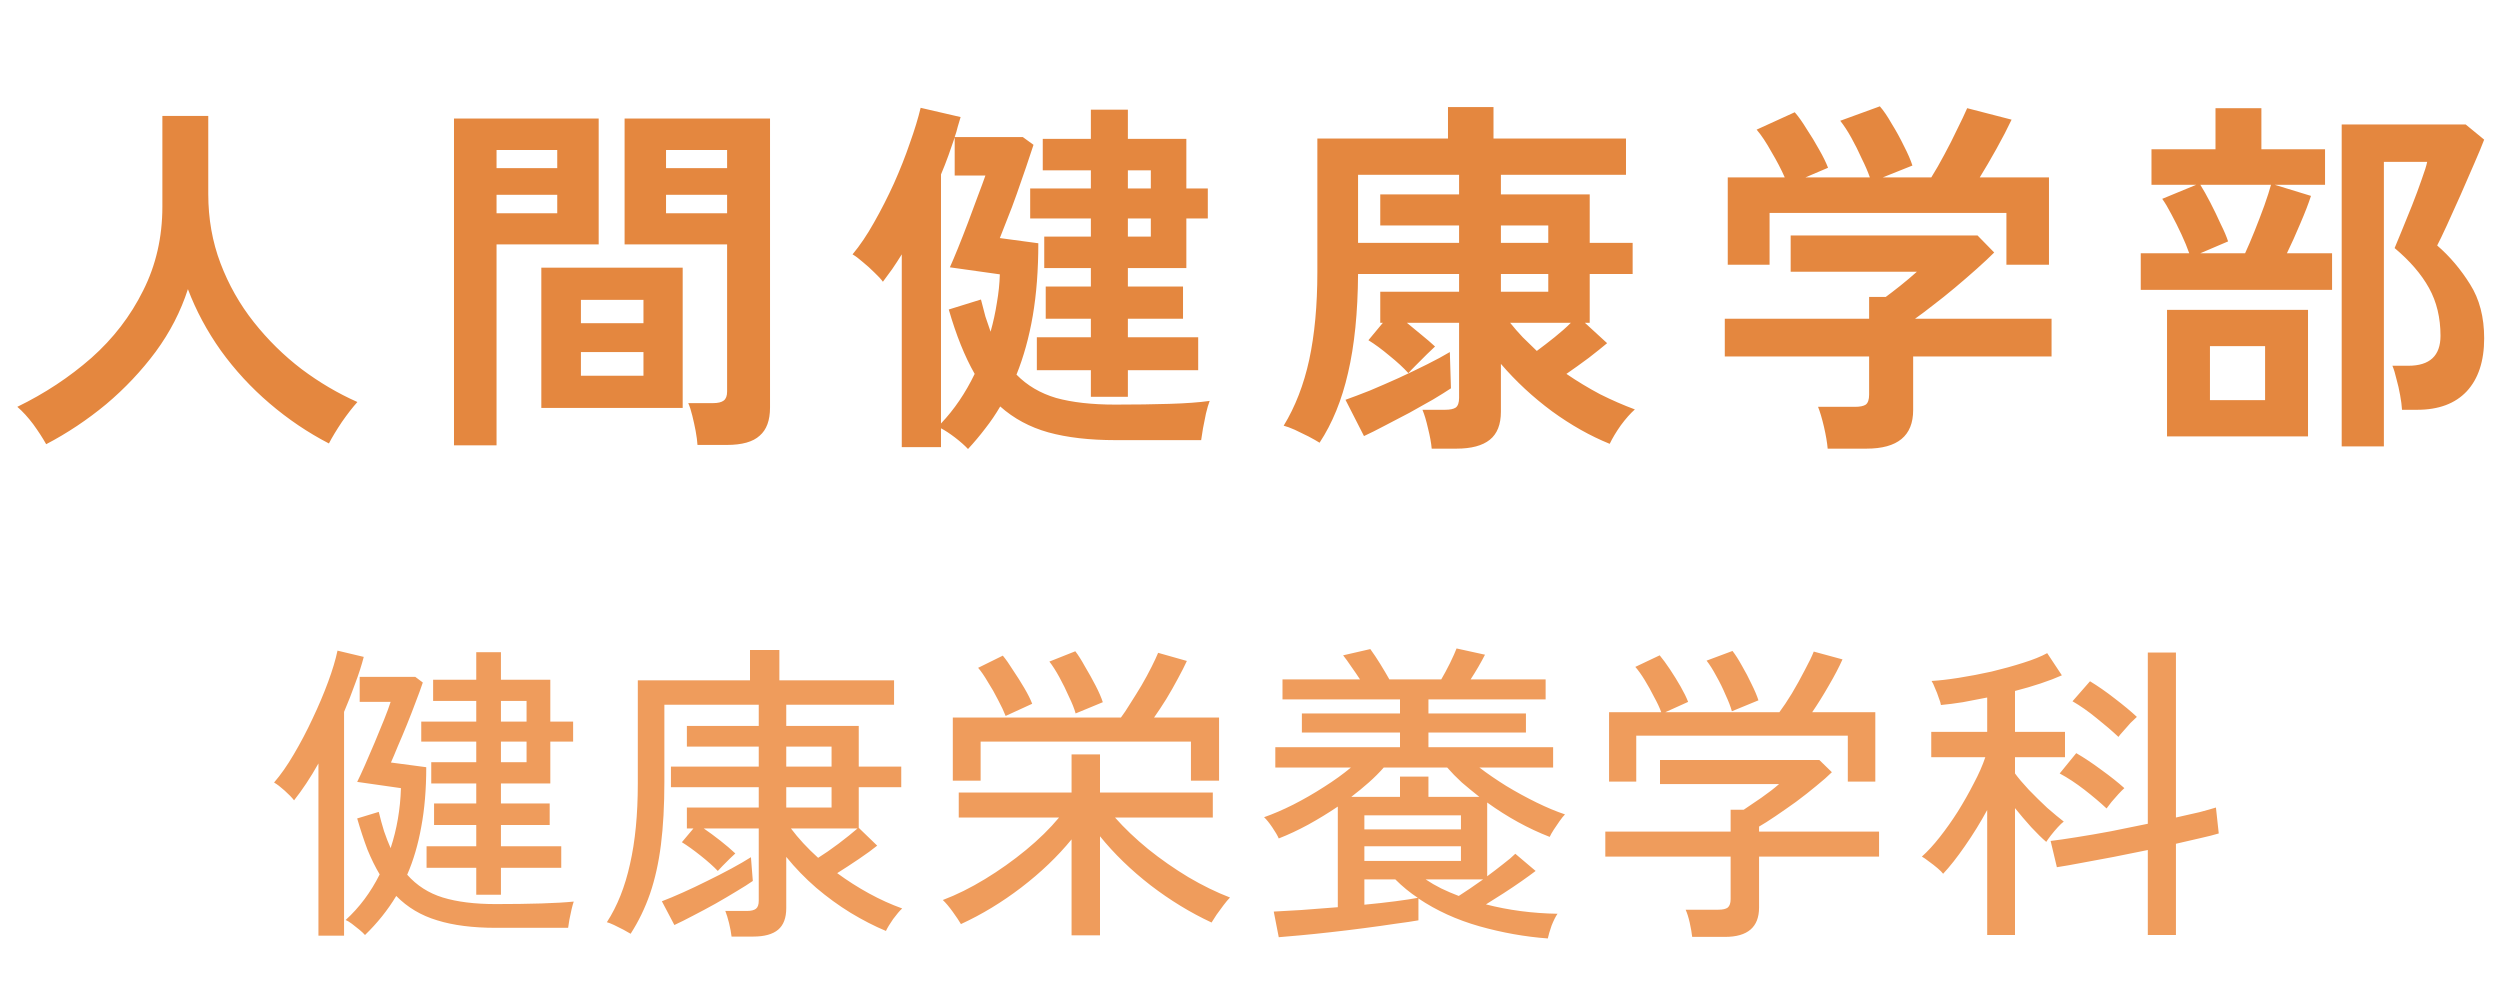
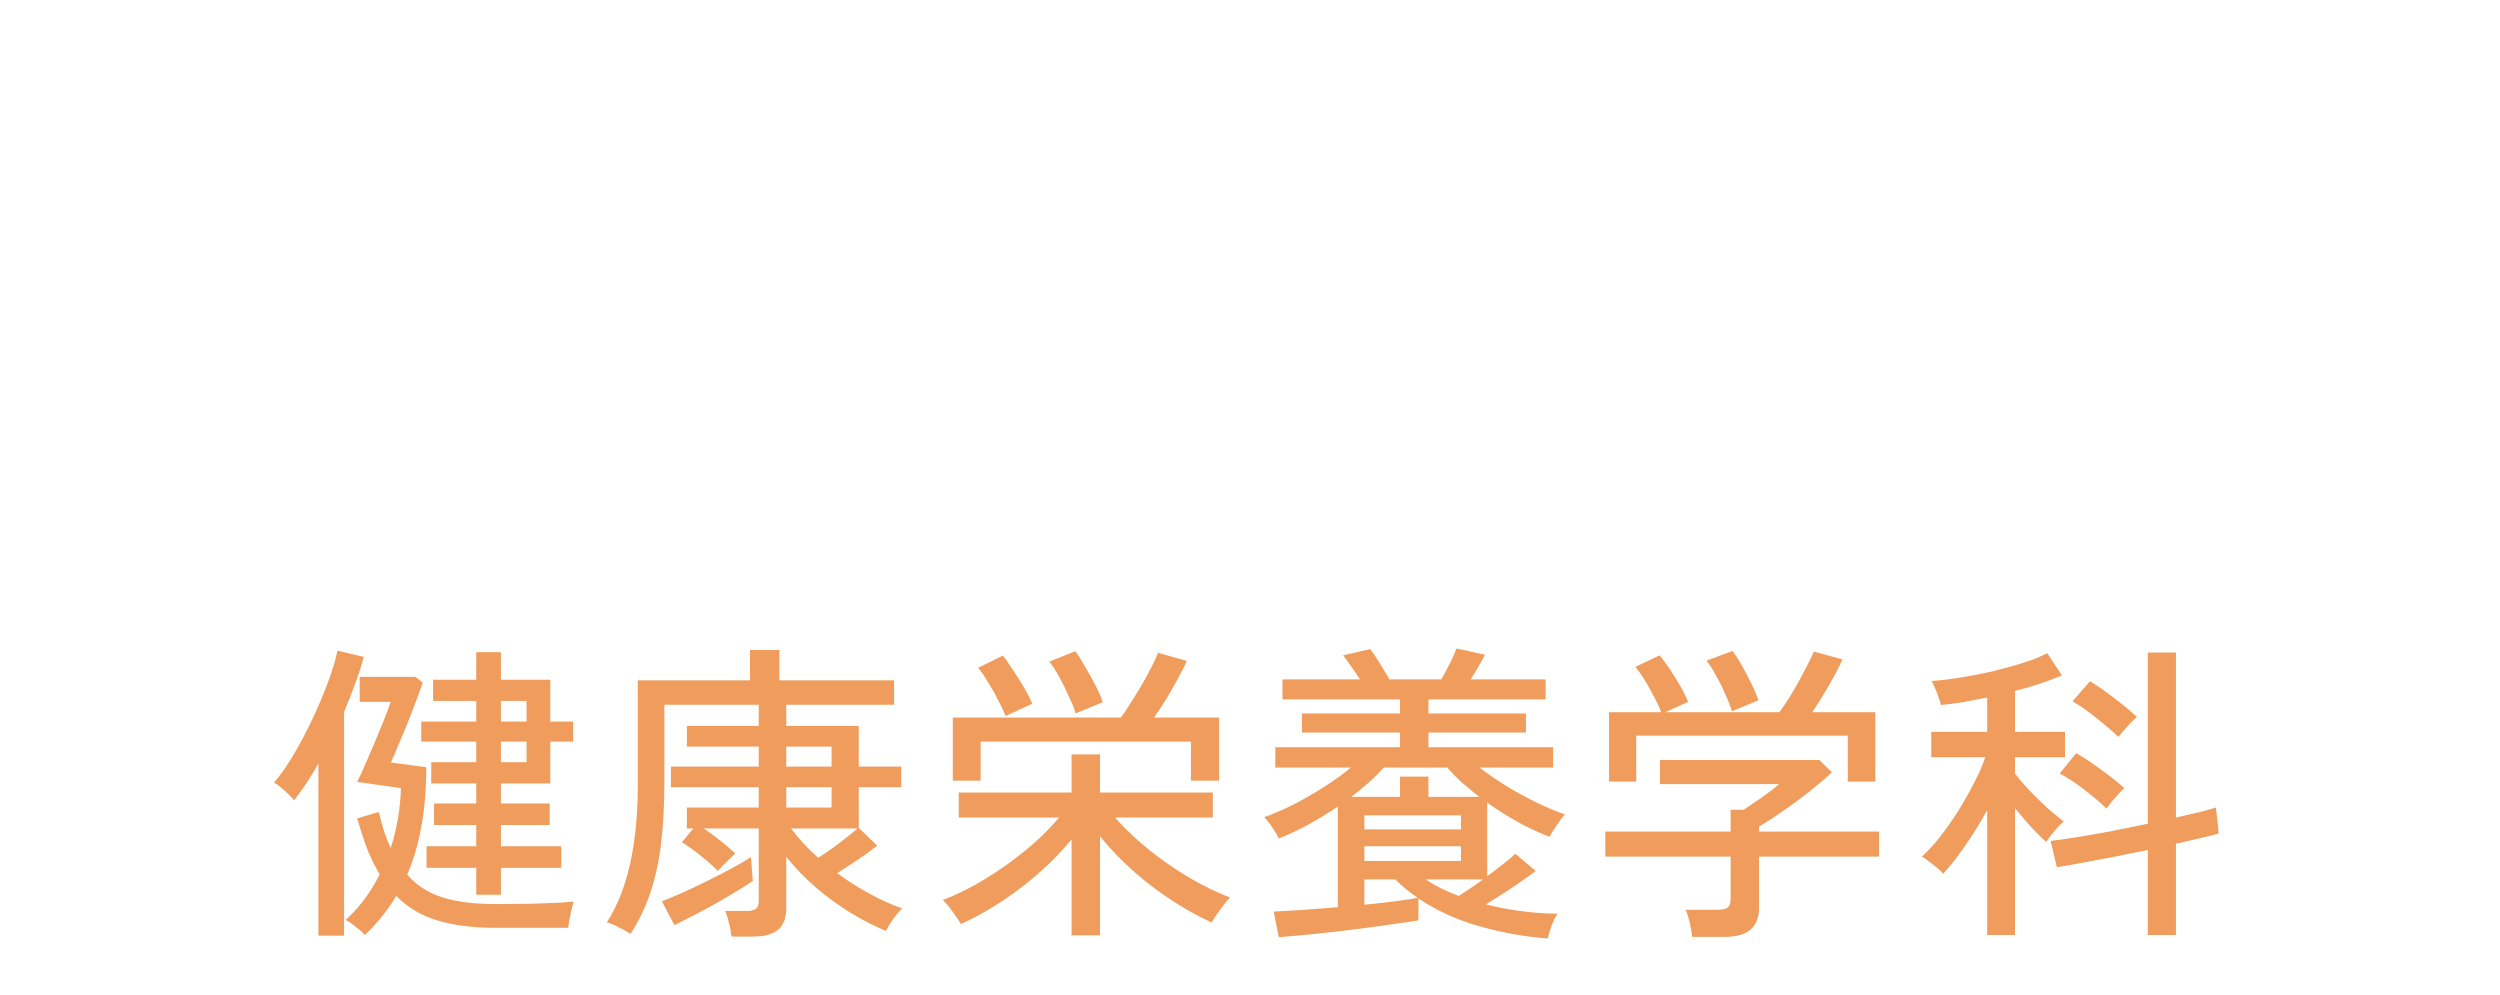
<svg xmlns="http://www.w3.org/2000/svg" width="304" height="121" viewBox="0 0 304 121" fill="none">
-   <path d="M5.615 54.015C5.195 53.265 4.67 52.455 4.04 51.585C3.41 50.745 2.765 50.04 2.105 49.47C5.435 47.85 8.435 45.87 11.105 43.53C13.775 41.16 15.875 38.43 17.405 35.34C18.965 32.25 19.745 28.845 19.745 25.125V14.1H25.325V23.595C25.325 26.595 25.82 29.4 26.81 32.01C27.8 34.62 29.15 37.005 30.86 39.165C32.57 41.325 34.505 43.23 36.665 44.88C38.825 46.5 41.09 47.835 43.46 48.885C42.89 49.515 42.26 50.325 41.57 51.315C40.91 52.305 40.385 53.175 39.995 53.925C37.445 52.605 35.045 50.985 32.795 49.065C30.545 47.145 28.565 45 26.855 42.63C25.175 40.26 23.84 37.77 22.85 35.16C21.98 37.86 20.675 40.395 18.935 42.765C17.195 45.105 15.185 47.235 12.905 49.155C10.625 51.045 8.195 52.665 5.615 54.015ZM84.815 54.105C84.785 53.625 84.71 53.055 84.59 52.395C84.47 51.765 84.335 51.15 84.185 50.55C84.035 49.92 83.87 49.41 83.69 49.02H86.705C87.305 49.02 87.74 48.915 88.01 48.705C88.28 48.495 88.415 48.135 88.415 47.625V29.715H75.95V14.415H93.635V49.56C93.635 51.12 93.215 52.26 92.375 52.98C91.565 53.73 90.23 54.105 88.37 54.105H84.815ZM55.205 54.15V14.415H72.8V29.715H60.38V54.15H55.205ZM65.825 49.605V32.55H83.015V49.605H65.825ZM70.64 45.69H78.245V42.81H70.64V45.69ZM70.64 39.3H78.245V36.465H70.64V39.3ZM80.99 25.935H88.415V23.685H80.99V25.935ZM60.38 25.935H67.76V23.685H60.38V25.935ZM80.99 20.445H88.415V18.24H80.99V20.445ZM60.38 20.445H67.76V18.24H60.38V20.445ZM117.71 54.6C117.32 54.18 116.795 53.715 116.135 53.205C115.505 52.725 114.935 52.35 114.425 52.08V54.375H109.655V30.93C109.265 31.56 108.875 32.16 108.485 32.73C108.095 33.27 107.72 33.78 107.36 34.26C107.12 33.93 106.775 33.555 106.325 33.135C105.875 32.685 105.41 32.265 104.93 31.875C104.45 31.455 104.03 31.14 103.67 30.93C104.57 29.85 105.44 28.56 106.28 27.06C107.15 25.53 107.96 23.94 108.71 22.29C109.46 20.61 110.105 18.975 110.645 17.385C111.215 15.795 111.65 14.37 111.95 13.11L116.81 14.235C116.69 14.625 116.57 15.03 116.45 15.45C116.36 15.84 116.24 16.245 116.09 16.665H124.37L125.675 17.61C125.435 18.36 125.135 19.26 124.775 20.31C124.415 21.36 124.04 22.44 123.65 23.55C123.26 24.66 122.87 25.695 122.48 26.655C122.12 27.585 121.82 28.35 121.58 28.95L126.26 29.58C126.26 32.82 126.035 35.76 125.585 38.4C125.135 41.01 124.475 43.395 123.605 45.555C124.895 46.875 126.5 47.82 128.42 48.39C130.37 48.93 132.77 49.2 135.62 49.2C138.02 49.2 140.21 49.17 142.19 49.11C144.2 49.05 145.835 48.93 147.095 48.75C146.945 49.14 146.795 49.65 146.645 50.28C146.525 50.88 146.405 51.48 146.285 52.08C146.195 52.68 146.12 53.16 146.06 53.52H135.665C132.485 53.52 129.755 53.205 127.475 52.575C125.225 51.945 123.275 50.895 121.625 49.425C121.085 50.355 120.485 51.24 119.825 52.08C119.165 52.95 118.46 53.79 117.71 54.6ZM132.65 48.255V45.015H126.08V41.01H132.65V38.76H127.16V34.845H132.65V32.595H126.98V28.77H132.65V26.565H125.27V22.92H132.65V20.715H126.8V16.89H132.65V13.335H137.15V16.89H144.26V22.92H146.87V26.565H144.26V32.595H137.15V34.845H143.855V38.76H137.15V41.01H145.7V45.015H137.15V48.255H132.65ZM114.425 51.495C116.045 49.785 117.41 47.775 118.52 45.465C117.32 43.365 116.27 40.755 115.37 37.635L119.285 36.42C119.465 37.14 119.645 37.83 119.825 38.49C120.035 39.12 120.245 39.735 120.455 40.335C120.785 39.165 121.04 37.995 121.22 36.825C121.43 35.625 121.55 34.47 121.58 33.36L115.505 32.505C115.775 31.905 116.105 31.125 116.495 30.165C116.885 29.205 117.29 28.17 117.71 27.06C118.13 25.95 118.52 24.9 118.88 23.91C119.27 22.89 119.585 22.035 119.825 21.345H116.09V16.71C115.85 17.4 115.595 18.135 115.325 18.915C115.055 19.665 114.755 20.43 114.425 21.21V51.495ZM137.15 28.77H139.94V26.565H137.15V28.77ZM137.15 22.92H139.94V20.715H137.15V22.92ZM174.095 54.555C174.035 53.865 173.885 53.04 173.645 52.08C173.435 51.15 173.21 50.4 172.97 49.83H175.715C176.315 49.83 176.75 49.74 177.02 49.56C177.29 49.35 177.425 48.96 177.425 48.39V39.255H171.08C171.68 39.735 172.28 40.23 172.88 40.74C173.51 41.25 174.05 41.715 174.5 42.135C174.32 42.315 173.99 42.63 173.51 43.08C173.06 43.53 172.61 43.98 172.16 44.43C171.71 44.88 171.41 45.195 171.26 45.375C170.66 44.715 169.895 44.01 168.965 43.26C168.035 42.48 167.18 41.85 166.4 41.37L168.155 39.255H167.84V35.475H177.425V33.315H165.14C165.11 37.995 164.705 42 163.925 45.33C163.175 48.63 162.02 51.465 160.46 53.835C160.13 53.625 159.68 53.37 159.11 53.07C158.57 52.8 158.015 52.53 157.445 52.26C156.905 52.02 156.455 51.855 156.095 51.765C157.505 49.455 158.54 46.785 159.2 43.755C159.86 40.695 160.19 37.14 160.19 33.09V16.845H176.075V13.02H181.61V16.845H197.72V21.255H182.51V23.64H193.31V29.535H198.53V33.315H193.31V39.255H192.725L195.425 41.73C194.855 42.21 194.105 42.81 193.175 43.53C192.245 44.22 191.345 44.865 190.475 45.465C191.795 46.365 193.16 47.19 194.57 47.94C196.01 48.66 197.42 49.275 198.8 49.785C198.26 50.265 197.69 50.91 197.09 51.72C196.52 52.53 196.07 53.28 195.74 53.97C193.37 53.01 191.03 51.69 188.72 50.01C186.41 48.3 184.34 46.38 182.51 44.25V50.055C182.51 51.615 182.06 52.755 181.16 53.475C180.26 54.195 178.91 54.555 177.11 54.555H174.095ZM165.14 29.535H177.425V27.42H167.84V23.64H177.425V21.255H165.14V29.535ZM165.86 53.025L163.61 48.615C164.45 48.315 165.44 47.94 166.58 47.49C167.72 47.01 168.89 46.5 170.09 45.96C171.32 45.39 172.475 44.835 173.555 44.295C174.635 43.755 175.55 43.26 176.3 42.81L176.435 47.22C175.895 47.58 175.175 48.03 174.275 48.57C173.375 49.08 172.415 49.62 171.395 50.19C170.375 50.73 169.37 51.255 168.38 51.765C167.42 52.275 166.58 52.695 165.86 53.025ZM186.875 42.675C187.565 42.165 188.285 41.61 189.035 41.01C189.785 40.41 190.445 39.825 191.015 39.255H183.635C184.115 39.855 184.625 40.44 185.165 41.01C185.735 41.58 186.305 42.135 186.875 42.675ZM182.51 35.475H188.27V33.315H182.51V35.475ZM182.51 29.535H188.27V27.42H182.51V29.535ZM222.245 54.555C222.185 53.835 222.035 52.95 221.795 51.9C221.555 50.88 221.315 50.07 221.075 49.47H225.575C226.175 49.47 226.61 49.38 226.88 49.2C227.15 48.99 227.285 48.585 227.285 47.985V43.35H209.735V38.76H227.285V36.105H229.31C229.76 35.775 230.345 35.325 231.065 34.755C231.815 34.155 232.49 33.585 233.09 33.045H217.745V28.635H240.47L242.495 30.705C241.925 31.275 241.22 31.935 240.38 32.685C239.54 33.435 238.655 34.2 237.725 34.98C236.795 35.76 235.895 36.48 235.025 37.14C234.185 37.8 233.465 38.34 232.865 38.76H249.47V43.35H232.64V49.875C232.64 52.995 230.75 54.555 226.97 54.555H222.245ZM210.095 32.19V21.57H217.025C216.605 20.61 216.065 19.575 215.405 18.465C214.775 17.325 214.175 16.425 213.605 15.765L218.24 13.65C218.69 14.16 219.17 14.835 219.68 15.675C220.22 16.485 220.73 17.325 221.21 18.195C221.69 19.035 222.05 19.77 222.29 20.4L219.545 21.57H227.375C227.135 20.88 226.805 20.115 226.385 19.275C225.995 18.405 225.575 17.565 225.125 16.755C224.675 15.945 224.225 15.255 223.775 14.685L228.59 12.93C229.04 13.44 229.52 14.145 230.03 15.045C230.57 15.915 231.065 16.815 231.515 17.745C231.995 18.675 232.34 19.47 232.55 20.13L228.95 21.57H234.845C235.355 20.76 235.88 19.845 236.42 18.825C236.99 17.775 237.515 16.74 237.995 15.72C238.505 14.7 238.91 13.845 239.21 13.155L244.61 14.55C244.1 15.63 243.485 16.815 242.765 18.105C242.045 19.395 241.37 20.55 240.74 21.57H249.155V32.19H243.98V25.89H215.18V32.19H210.095ZM284.75 54.285V15.135H299.825L302.075 16.98C301.805 17.7 301.4 18.675 300.86 19.905C300.35 21.105 299.795 22.38 299.195 23.73C298.595 25.05 298.04 26.28 297.53 27.42C297.02 28.53 296.63 29.34 296.36 29.85C297.89 31.17 299.225 32.745 300.365 34.575C301.505 36.375 302.075 38.565 302.075 41.145C302.075 43.905 301.37 46.05 299.96 47.58C298.55 49.08 296.54 49.83 293.93 49.83H292.085C292.055 49.32 291.98 48.735 291.86 48.075C291.74 47.385 291.59 46.725 291.41 46.095C291.26 45.435 291.095 44.895 290.915 44.475H292.85C295.46 44.475 296.765 43.26 296.765 40.83C296.765 38.64 296.3 36.705 295.37 35.025C294.44 33.345 293.045 31.725 291.185 30.165C291.365 29.745 291.65 29.055 292.04 28.095C292.43 27.135 292.85 26.1 293.3 24.99C293.75 23.85 294.14 22.8 294.47 21.84C294.83 20.85 295.055 20.13 295.145 19.68H289.88V54.285H284.75ZM260.315 35.25V30.795H266.21C265.97 30.105 265.655 29.34 265.265 28.5C264.875 27.66 264.47 26.85 264.05 26.07C263.63 25.26 263.255 24.63 262.925 24.18L267.065 22.47H261.62V18.15H269.405V13.155H274.985V18.15H282.725V22.47H276.605L281.015 23.82C280.715 24.75 280.28 25.875 279.71 27.195C279.17 28.485 278.63 29.685 278.09 30.795H283.58V35.25H260.315ZM263.51 53.07V37.68H280.655V53.07H263.51ZM267.56 30.795H273.005C273.365 30.015 273.755 29.1 274.175 28.05C274.595 27 274.985 25.98 275.345 24.99C275.705 23.97 275.975 23.13 276.155 22.47H267.56C267.92 23.04 268.325 23.76 268.775 24.63C269.225 25.5 269.645 26.37 270.035 27.24C270.455 28.08 270.755 28.785 270.935 29.355L267.56 30.795ZM268.73 48.66H275.435V42.09H268.73V48.66Z" fill="#E4873F" />
  <path d="M57.912 108.796V105.528H51.87V102.906H57.912V100.322H52.782V97.7H57.912V95.268H52.44V92.684H57.912V90.176H51.224V87.744H57.912V85.236H52.668V82.652H57.912V79.308H60.914V82.652H66.918V87.744H69.692V90.176H66.918V95.268H60.914V97.7H66.842V100.322H60.914V102.906H68.248V105.528H60.914V108.796H57.912ZM44.384 113.698C44.232 113.521 44.004 113.305 43.7 113.052C43.396 112.799 43.092 112.558 42.788 112.33C42.484 112.102 42.231 111.95 42.028 111.874C43.7 110.354 45.081 108.505 46.17 106.326C45.638 105.439 45.144 104.439 44.688 103.324C44.257 102.184 43.839 100.917 43.434 99.524L46.056 98.726C46.259 99.562 46.474 100.347 46.702 101.082C46.955 101.817 47.221 102.501 47.5 103.134C48.26 100.829 48.678 98.397 48.754 95.838L43.434 95.078C43.687 94.571 44.004 93.887 44.384 93.026C44.764 92.165 45.157 91.253 45.562 90.29C45.967 89.302 46.347 88.377 46.702 87.516C47.057 86.629 47.323 85.907 47.5 85.35H43.738V82.31H50.502L51.414 82.994C51.186 83.678 50.895 84.476 50.54 85.388C50.211 86.275 49.856 87.187 49.476 88.124C49.096 89.061 48.729 89.935 48.374 90.746C48.045 91.557 47.766 92.215 47.538 92.722L51.832 93.292C51.832 95.977 51.629 98.397 51.224 100.55C50.844 102.678 50.274 104.616 49.514 106.364C50.679 107.681 52.123 108.606 53.846 109.138C55.594 109.67 57.735 109.936 60.268 109.936C62.32 109.936 64.169 109.911 65.816 109.86C67.463 109.809 68.78 109.733 69.768 109.632C69.692 109.835 69.603 110.151 69.502 110.582C69.401 111.013 69.312 111.431 69.236 111.836C69.16 112.267 69.109 112.596 69.084 112.824H60.306C57.494 112.824 55.113 112.52 53.162 111.912C51.211 111.329 49.552 110.341 48.184 108.948C47.145 110.671 45.879 112.254 44.384 113.698ZM38.722 113.774V92.836C38.241 93.697 37.747 94.508 37.24 95.268C36.733 96.028 36.239 96.712 35.758 97.32C35.505 96.991 35.125 96.598 34.618 96.142C34.111 95.686 33.681 95.357 33.326 95.154C34.137 94.217 34.935 93.077 35.72 91.734C36.531 90.366 37.291 88.922 38 87.402C38.735 85.857 39.368 84.362 39.9 82.918C40.432 81.474 40.812 80.207 41.04 79.118L44.232 79.878C43.979 80.866 43.637 81.93 43.206 83.07C42.801 84.21 42.345 85.375 41.838 86.566V113.774H38.722ZM60.914 92.684H64.03V90.176H60.914V92.684ZM60.914 87.744H64.03V85.236H60.914V87.744ZM88.958 113.888C88.907 113.432 88.806 112.887 88.654 112.254C88.502 111.646 88.35 111.152 88.198 110.772H90.82C91.327 110.772 91.694 110.683 91.922 110.506C92.15 110.329 92.264 109.999 92.264 109.518V100.74H85.576C86.209 101.171 86.881 101.665 87.59 102.222C88.299 102.779 88.907 103.299 89.414 103.78C89.313 103.881 89.097 104.084 88.768 104.388C88.464 104.692 88.16 104.996 87.856 105.3C87.577 105.604 87.387 105.807 87.286 105.908C86.754 105.351 86.057 104.73 85.196 104.046C84.335 103.362 83.575 102.817 82.916 102.412L84.322 100.74H83.524V98.194H92.264V95.724H81.586V93.216H92.264V90.784H83.524V88.276H92.264V85.692H80.788V95.078C80.788 97.941 80.649 100.487 80.37 102.716C80.091 104.92 79.648 106.909 79.04 108.682C78.432 110.43 77.647 112.051 76.684 113.546C76.481 113.419 76.19 113.255 75.81 113.052C75.43 112.849 75.05 112.659 74.67 112.482C74.29 112.305 73.999 112.191 73.796 112.14C75.063 110.189 76 107.833 76.608 105.072C77.241 102.311 77.558 99.043 77.558 95.268V82.728H91.2V79.042H94.772V82.728H108.718V85.692H95.608V88.276H104.424V93.216H109.592V95.724H104.424V100.664L106.666 102.83C106.109 103.286 105.361 103.831 104.424 104.464C103.487 105.097 102.613 105.667 101.802 106.174C103.043 107.086 104.335 107.909 105.678 108.644C107.021 109.379 108.363 109.987 109.706 110.468C109.402 110.747 109.035 111.177 108.604 111.76C108.199 112.343 107.907 112.824 107.73 113.204C106.337 112.621 104.905 111.887 103.436 111C101.992 110.113 100.599 109.1 99.256 107.96C97.913 106.795 96.697 105.541 95.608 104.198V110.43C95.608 111.621 95.279 112.495 94.62 113.052C93.961 113.609 92.948 113.888 91.58 113.888H88.958ZM82.004 112.482L80.484 109.594C81.219 109.315 82.067 108.961 83.03 108.53C83.993 108.099 84.981 107.631 85.994 107.124C87.033 106.617 88.021 106.111 88.958 105.604C89.895 105.097 90.681 104.641 91.314 104.236L91.542 107.124C91.035 107.479 90.377 107.897 89.566 108.378C88.781 108.859 87.919 109.366 86.982 109.898C86.07 110.405 85.171 110.886 84.284 111.342C83.423 111.798 82.663 112.178 82.004 112.482ZM99.484 104.312C100.219 103.856 101.042 103.286 101.954 102.602C102.891 101.893 103.664 101.272 104.272 100.74H96.178C97.09 101.956 98.192 103.147 99.484 104.312ZM95.608 98.194H101.118V95.724H95.608V98.194ZM95.608 93.216H101.118V90.784H95.608V93.216ZM130.302 113.736V102.07C128.605 104.147 126.565 106.098 124.184 107.922C121.828 109.721 119.383 111.203 116.85 112.368C116.647 112.013 116.318 111.519 115.862 110.886C115.406 110.253 115.001 109.771 114.646 109.442C116.318 108.809 118.028 107.96 119.776 106.896C121.524 105.832 123.183 104.654 124.754 103.362C126.325 102.07 127.667 100.753 128.782 99.41H116.584V96.37H130.302V91.734H133.76V96.37H147.478V99.41H135.584C136.724 100.702 138.067 101.981 139.612 103.248C141.157 104.489 142.791 105.629 144.514 106.668C146.237 107.681 147.921 108.505 149.568 109.138C149.34 109.366 149.074 109.683 148.77 110.088C148.491 110.468 148.213 110.848 147.934 111.228C147.681 111.608 147.478 111.925 147.326 112.178C144.767 110.987 142.297 109.48 139.916 107.656C137.535 105.807 135.483 103.818 133.76 101.69V113.736H130.302ZM115.862 94.926V87.25H136.306C136.635 86.819 137.015 86.249 137.446 85.54C137.902 84.831 138.358 84.096 138.814 83.336C139.27 82.551 139.675 81.803 140.03 81.094C140.385 80.385 140.651 79.815 140.828 79.384L144.324 80.372C144.045 80.98 143.678 81.702 143.222 82.538C142.791 83.349 142.323 84.172 141.816 85.008C141.309 85.819 140.815 86.566 140.334 87.25H148.238V94.926H144.818V90.176H119.244V94.926H115.862ZM130.796 86.756C130.644 86.199 130.378 85.527 129.998 84.742C129.643 83.931 129.251 83.133 128.82 82.348C128.389 81.563 127.984 80.929 127.604 80.448L130.758 79.194C131.113 79.65 131.505 80.271 131.936 81.056C132.392 81.816 132.823 82.589 133.228 83.374C133.633 84.159 133.925 84.831 134.102 85.388L130.796 86.756ZM122.284 87.06C122.081 86.528 121.777 85.882 121.372 85.122C120.992 84.362 120.574 83.627 120.118 82.918C119.687 82.183 119.295 81.613 118.94 81.208L121.942 79.726C122.322 80.182 122.74 80.777 123.196 81.512C123.677 82.221 124.133 82.943 124.564 83.678C124.995 84.413 125.311 85.046 125.514 85.578L122.284 87.06ZM188.214 114.116C185.453 113.913 182.679 113.419 179.892 112.634C177.131 111.849 174.661 110.721 172.482 109.252V111.912C171.773 112.039 170.835 112.178 169.67 112.33C168.505 112.507 167.238 112.685 165.87 112.862C164.527 113.039 163.172 113.204 161.804 113.356C160.461 113.508 159.233 113.635 158.118 113.736C157.003 113.837 156.129 113.913 155.496 113.964L154.888 110.848C155.699 110.797 156.813 110.734 158.232 110.658C159.651 110.557 161.133 110.443 162.678 110.316V98.08C161.513 98.865 160.309 99.6 159.068 100.284C157.852 100.943 156.661 101.5 155.496 101.956C155.344 101.601 155.078 101.145 154.698 100.588C154.318 100.031 153.989 99.625 153.71 99.372C154.799 98.992 155.977 98.485 157.244 97.852C158.536 97.193 159.79 96.471 161.006 95.686C162.247 94.901 163.337 94.115 164.274 93.33H155.078V90.86H170.24V89.074H158.308V86.756H170.24V85.046H155.952V82.614H165.376C165.047 82.107 164.692 81.588 164.312 81.056C163.957 80.524 163.628 80.068 163.324 79.688L166.63 78.928C167.035 79.485 167.441 80.093 167.846 80.752C168.251 81.411 168.619 82.031 168.948 82.614H175.256C175.585 82.057 175.94 81.398 176.32 80.638C176.7 79.853 176.966 79.257 177.118 78.852L180.576 79.612C180.069 80.6 179.487 81.601 178.828 82.614H187.948V85.046H173.698V86.756H185.554V89.074H173.698V90.86H188.86V93.33H179.892C180.855 94.065 181.944 94.812 183.16 95.572C184.376 96.307 185.605 96.978 186.846 97.586C188.087 98.194 189.24 98.675 190.304 99.03C190.127 99.207 189.911 99.473 189.658 99.828C189.405 100.183 189.164 100.537 188.936 100.892C188.708 101.247 188.543 101.538 188.442 101.766C185.833 100.753 183.299 99.359 180.842 97.586V106.554C181.526 106.047 182.172 105.553 182.78 105.072C183.413 104.591 183.907 104.173 184.262 103.818L186.732 105.908C186.301 106.237 185.744 106.643 185.06 107.124C184.376 107.605 183.641 108.099 182.856 108.606C182.096 109.087 181.374 109.543 180.69 109.974C183.451 110.683 186.352 111.063 189.392 111.114C189.164 111.443 188.923 111.925 188.67 112.558C188.442 113.217 188.29 113.736 188.214 114.116ZM164.312 96.902H170.24V94.432H173.698V96.902H179.892C179.157 96.319 178.448 95.737 177.764 95.154C177.105 94.546 176.51 93.938 175.978 93.33H168.264C167.732 93.938 167.124 94.546 166.44 95.154C165.781 95.737 165.072 96.319 164.312 96.902ZM165.908 104.692H177.65V102.906H165.908V104.692ZM165.908 100.854H177.65V99.144H165.908V100.854ZM165.908 110.012C167.251 109.885 168.505 109.746 169.67 109.594C170.835 109.442 171.747 109.303 172.406 109.176C171.443 108.543 170.531 107.795 169.67 106.934H165.908V110.012ZM177.384 108.948C178.22 108.416 179.208 107.745 180.348 106.934H173.356C173.964 107.339 174.597 107.707 175.256 108.036C175.94 108.365 176.649 108.669 177.384 108.948ZM205.77 113.926C205.719 113.445 205.618 112.862 205.466 112.178C205.314 111.519 205.149 111 204.972 110.62H208.962C209.494 110.62 209.874 110.531 210.102 110.354C210.33 110.151 210.444 109.809 210.444 109.328V104.16H195.206V101.12H210.444V98.46H212.04C212.648 98.055 213.357 97.573 214.168 97.016C215.004 96.433 215.726 95.876 216.334 95.344H201.856V92.418H221.236L222.756 93.9C222.275 94.381 221.641 94.939 220.856 95.572C220.096 96.205 219.273 96.851 218.386 97.51C217.499 98.143 216.663 98.726 215.878 99.258C215.093 99.79 214.434 100.208 213.902 100.512V101.12H228.494V104.16H213.902V110.354C213.902 112.735 212.521 113.926 209.76 113.926H205.77ZM195.662 95.04V86.604H202.008C201.805 86.047 201.514 85.426 201.134 84.742C200.779 84.033 200.399 83.349 199.994 82.69C199.589 82.031 199.209 81.499 198.854 81.094L201.818 79.688C202.198 80.144 202.616 80.714 203.072 81.398C203.528 82.082 203.959 82.779 204.364 83.488C204.769 84.197 205.073 84.818 205.276 85.35L202.502 86.604H216.372C216.828 85.996 217.335 85.236 217.892 84.324C218.449 83.387 218.969 82.449 219.45 81.512C219.957 80.575 220.324 79.815 220.552 79.232L224.048 80.182C223.643 81.094 223.085 82.158 222.376 83.374C221.692 84.565 221.021 85.641 220.362 86.604H228.038V95.04H224.694V89.454H198.968V95.04H195.662ZM210.596 86.49C210.444 85.933 210.191 85.274 209.836 84.514C209.507 83.729 209.127 82.956 208.696 82.196C208.291 81.436 207.898 80.815 207.518 80.334L210.672 79.156C211.027 79.612 211.407 80.207 211.812 80.942C212.243 81.677 212.635 82.424 212.99 83.184C213.37 83.944 213.649 84.603 213.826 85.16L210.596 86.49ZM241.642 113.698V98.498C240.831 99.993 239.932 101.449 238.944 102.868C237.981 104.261 237.095 105.389 236.284 106.25C236.157 106.073 235.929 105.845 235.6 105.566C235.271 105.287 234.929 105.021 234.574 104.768C234.219 104.489 233.928 104.287 233.7 104.16C234.384 103.552 235.106 102.767 235.866 101.804C236.626 100.841 237.361 99.803 238.07 98.688C238.779 97.548 239.425 96.408 240.008 95.268C240.616 94.128 241.085 93.064 241.414 92.076H234.84V88.998H241.642V84.818C240.629 85.021 239.641 85.211 238.678 85.388C237.715 85.54 236.829 85.654 236.018 85.73C235.993 85.527 235.904 85.236 235.752 84.856C235.625 84.451 235.473 84.058 235.296 83.678C235.144 83.273 235.005 82.981 234.878 82.804C235.79 82.753 236.892 82.627 238.184 82.424C239.476 82.221 240.806 81.968 242.174 81.664C243.542 81.335 244.821 80.98 246.012 80.6C247.228 80.22 248.203 79.827 248.938 79.422L250.724 82.12C249.989 82.449 249.128 82.779 248.14 83.108C247.152 83.437 246.113 83.741 245.024 84.02V88.998H251.104V92.076H245.024V94.052C245.429 94.609 245.987 95.268 246.696 96.028C247.431 96.788 248.178 97.523 248.938 98.232C249.723 98.916 250.395 99.473 250.952 99.904C250.775 100.031 250.534 100.259 250.23 100.588C249.951 100.892 249.673 101.221 249.394 101.576C249.141 101.905 248.951 102.171 248.824 102.374C248.317 101.943 247.709 101.348 247 100.588C246.316 99.828 245.657 99.055 245.024 98.27V113.698H241.642ZM261.174 113.698V103.362C259.806 103.641 258.425 103.919 257.032 104.198C255.664 104.451 254.372 104.692 253.156 104.92C251.965 105.148 250.952 105.325 250.116 105.452L249.356 102.26C250.192 102.159 251.243 102.007 252.51 101.804C253.802 101.601 255.195 101.361 256.69 101.082C258.21 100.778 259.705 100.474 261.174 100.17V79.346H264.594V99.41C265.633 99.182 266.583 98.967 267.444 98.764C268.305 98.536 268.977 98.346 269.458 98.194L269.8 101.348C269.217 101.525 268.47 101.715 267.558 101.918C266.646 102.121 265.658 102.349 264.594 102.602V113.698H261.174ZM257.602 89.606C256.817 88.871 255.93 88.111 254.942 87.326C253.954 86.515 252.979 85.831 252.016 85.274L254.144 82.842C255.107 83.425 256.107 84.121 257.146 84.932C258.21 85.743 259.109 86.49 259.844 87.174C259.667 87.326 259.413 87.567 259.084 87.896C258.78 88.225 258.489 88.555 258.21 88.884C257.931 89.188 257.729 89.429 257.602 89.606ZM256.158 98.308C255.373 97.573 254.473 96.813 253.46 96.028C252.447 95.243 251.446 94.584 250.458 94.052L252.472 91.582C253.435 92.139 254.461 92.823 255.55 93.634C256.639 94.419 257.564 95.154 258.324 95.838C258.147 95.99 257.906 96.231 257.602 96.56C257.323 96.864 257.045 97.181 256.766 97.51C256.513 97.839 256.31 98.105 256.158 98.308Z" fill="#EF9C5C" />
</svg>